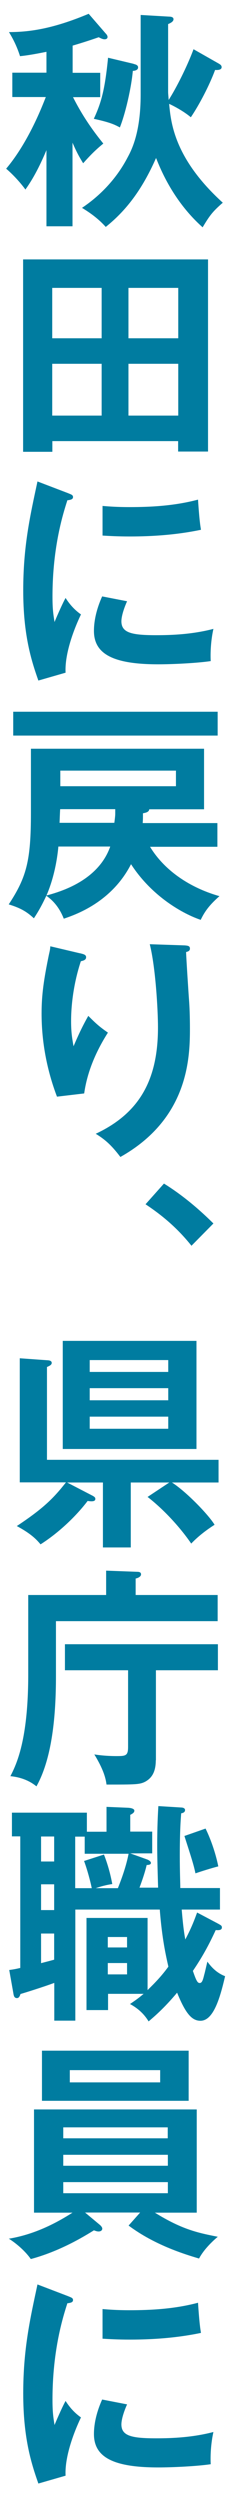
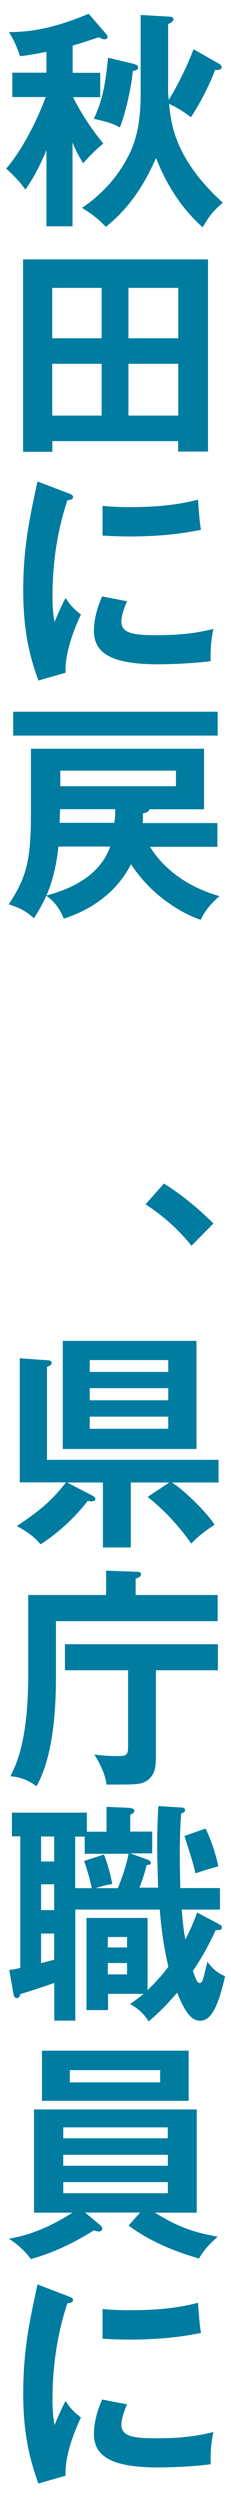
<svg xmlns="http://www.w3.org/2000/svg" id="design" width="18" height="194" viewBox="0 0 18 194">
  <defs>
    <style>.cls-1{fill:#007ca0;}</style>
  </defs>
  <path class="cls-1" d="M5.65,17.56h-2.03v-5.91c-.74,1.76-1.31,2.59-1.64,3.06-.16-.23-.74-.97-1.5-1.62,1.75-2.07,2.82-4.88,3.09-5.56H.96v-1.89h2.66v-1.62c-1.09.22-1.59.29-2.06.34-.3-.95-.69-1.58-.86-1.87,1.68,0,3.51-.29,6.21-1.42l1.31,1.51c.11.11.16.2.16.29,0,.13-.11.18-.23.18-.14,0-.28-.07-.46-.16-.83.29-1.52.5-2.03.65v2.11h2.15v1.89h-2.12c.83,1.64,1.69,2.77,2.36,3.6-.6.49-1.01.9-1.57,1.53-.23-.38-.46-.74-.83-1.6v6.5ZM10.94,1.16l2.24.13c.11,0,.34.02.34.2s-.21.29-.42.38v5.28c0,.13.04.47.04.61.58-.9,1.43-2.57,1.94-3.94l1.94,1.1c.12.07.25.14.25.29,0,.23-.32.23-.51.22-.44,1.19-1.23,2.7-1.89,3.67-.64-.54-1.53-.97-1.69-1.04.14,1.49.41,4.25,4.18,7.67-.78.68-1.01.97-1.57,1.91-2.31-2.05-3.3-4.56-3.63-5.38-1.11,2.52-2.38,4.12-3.92,5.35-.69-.77-1.46-1.24-1.85-1.48,1.48-.99,2.72-2.32,3.55-3.91.32-.59,1.02-1.94,1.02-4.86V1.16ZM10.41,4.96c.16.04.35.09.35.27,0,.23-.3.27-.41.27-.11,1.26-.56,3.26-1.01,4.39-.42-.23-.79-.4-2.03-.67.56-1.21.86-2.2,1.11-4.74l1.98.47Z" />
  <path class="cls-1" d="M4.08,34.23v.83H1.8v-14.93h14.41v14.91h-2.33v-.81H4.08ZM7.92,26.25v-3.91h-3.85v3.91h3.85ZM7.92,32.25v-4.02h-3.85v4.02h3.85ZM13.89,26.25v-3.91h-3.88v3.91h3.88ZM10.01,28.23v4.02h3.88v-4.02h-3.88Z" />
  <path class="cls-1" d="M5.28,38.26c.26.11.41.14.41.31,0,.18-.18.22-.44.25-.3.94-1.16,3.55-1.16,7.47,0,1.04.07,1.4.16,1.98.05-.14.58-1.37.86-1.87.32.5.69.92,1.2,1.28-.23.47-1.29,2.75-1.2,4.52l-2.12.61c-.56-1.58-1.18-3.55-1.18-6.99s.53-5.76,1.11-8.46l2.36.9ZM9.9,46.66c-.34.77-.44,1.28-.44,1.55,0,.9.81,1.08,2.72,1.08,1.25,0,2.84-.07,4.45-.49-.25,1.13-.23,2.16-.21,2.5-1.08.16-2.98.25-4.09.25-3.53,0-5.01-.81-5.01-2.59,0-.38.04-1.35.64-2.68l1.96.38ZM7.99,39.26c.49.04,1.11.09,2.1.09,1.64,0,3.49-.09,5.34-.58.11,1.66.18,2.02.23,2.34-1.82.38-3.69.52-5.54.52-.97,0-1.61-.04-2.13-.07v-2.3Z" />
  <path class="cls-1" d="M11.68,65.69c1.11,1.84,3.09,3.19,5.42,3.85-.69.61-1.11,1.1-1.46,1.84-1.29-.43-3.76-1.75-5.43-4.32-1.53,2.99-4.39,3.94-5.24,4.23-.37-.94-.9-1.46-1.36-1.78-.34.72-.6,1.19-.97,1.75-.62-.58-1.15-.83-1.96-1.08,1.39-2.11,1.73-3.39,1.73-7.09v-4.99h13.49v4.7h-4.27c-.02.22-.28.27-.49.31,0,.34,0,.47-.02.76h5.82v1.84h-5.26ZM16.96,55.23v1.85H1.03v-1.85h15.93ZM4.55,65.69c-.19,2.02-.74,3.37-.93,3.8.99-.27,4.02-1.1,4.97-3.8h-4.04ZM8.98,62.79h-4.29c-.02.18-.04.92-.05,1.06h4.27c.07-.54.07-.61.07-.77v-.29ZM4.7,59.8v1.21h9.01v-1.21H4.7Z" />
-   <path class="cls-1" d="M6.23,73.97c.28.07.48.11.48.31,0,.22-.23.27-.41.31-.76,2.3-.76,4.27-.76,4.66,0,.97.11,1.46.19,1.94.34-.79.65-1.48,1.15-2.36.58.58.85.83,1.53,1.3-.92,1.44-1.61,3.02-1.85,4.72l-2.12.25c-.78-2.05-1.2-4.23-1.2-6.45,0-1.49.18-2.66.56-4.52.09-.4.11-.49.12-.7l2.29.54ZM14.38,73.36c.26.02.42.04.42.25,0,.2-.18.23-.3.27.02.59.19,3.19.23,3.73.04.5.07,1.31.07,2.21,0,2.27-.12,6.99-5.42,9.96-.72-.95-1.22-1.37-1.92-1.8,3.42-1.6,4.85-4.2,4.85-8.25,0-1.37-.19-4.68-.64-6.46l2.7.09Z" />
  <path class="cls-1" d="M12.77,91.84c1.83,1.13,3.23,2.48,3.86,3.1l-1.71,1.73c-1.04-1.3-2.19-2.3-3.58-3.22l1.43-1.6Z" />
  <path class="cls-1" d="M1.54,115.05v-9.65l2.24.16c.14.02.25.07.25.2,0,.16-.18.23-.37.32v7.2h13.37v1.76h-3.63c1.13.72,2.88,2.54,3.32,3.28-.42.27-1.15.76-1.82,1.46-.85-1.24-2.12-2.63-3.4-3.62l1.69-1.12h-3v5.04h-2.17v-5.04h-2.79l2.01,1.04c.12.07.19.13.19.23,0,.18-.19.23-.6.16-.85,1.12-2.19,2.43-3.67,3.37-.32-.38-.72-.81-1.85-1.42,2.12-1.4,2.89-2.2,3.83-3.39H1.54ZM15.31,104.05v8.39H4.89v-8.39h10.42ZM13.11,106.46v-.92h-6.12v.92h6.12ZM6.99,107.72v.94h6.12v-.94h-6.12ZM6.99,109.93v.94h6.12v-.94h-6.12Z" />
  <path class="cls-1" d="M16.96,123.77v2.03H4.36v4.29c0,2.97-.28,6.32-1.52,8.53-.79-.65-1.71-.76-2.03-.79.46-.9,1.39-2.77,1.39-7.9v-6.16h6.07v-1.89l2.42.09c.19,0,.3.05.3.2,0,.2-.32.31-.42.32v1.28h6.39ZM12.14,136.59c0,1.01-.39,1.42-.81,1.66-.44.23-.76.23-3.03.23-.07-.56-.28-1.24-.95-2.34.79.13,1.59.13,1.68.13.74,0,.95,0,.95-.7v-5.96h-4.92v-2.02h11.92v2.02h-4.83v6.99Z" />
  <path class="cls-1" d="M12.32,146.51c-.05-1.69-.07-2.61-.07-3.28,0-1.48.05-2.41.09-3.08l1.78.11c.11,0,.3.04.3.2,0,.18-.18.23-.3.25-.04.47-.11,1.44-.11,3.28,0,1.3.04,2.18.04,2.52h3.09v1.67h-2.98c.11,1.35.21,1.96.28,2.32.55-1.04.74-1.62.92-2.09l1.61.85c.23.13.32.16.32.31,0,.22-.26.22-.48.2-.56,1.21-1.06,2.11-1.78,3.17.25.72.35.94.53.94s.25-.22.35-.63c.05-.16.21-.88.25-1.03.35.49.78.9,1.38,1.13-.39,1.67-.9,3.46-1.92,3.46-.67,0-1.16-.56-1.82-2.18-1.04,1.24-1.78,1.85-2.22,2.23-.37-.61-.86-1.03-1.45-1.35.32-.22.64-.43,1.06-.79h-2.77v1.26h-1.68v-7.15h4.76v5.6c.21-.22.94-.88,1.62-1.82-.19-.85-.49-2.12-.67-4.43h-6.58v8.62h-1.64v-2.93c-.83.31-2.43.81-2.63.86-.05.14-.11.32-.28.32-.21,0-.25-.18-.28-.38l-.32-1.8c.26-.04.39-.05.86-.16v-10.21h-.65v-1.84h5.84v1.48h1.53v-1.93l1.69.07c.28.02.48.09.48.23s-.14.23-.32.32v1.3h1.71v1.69h-1.71l1.31.47c.19.07.3.18.3.27,0,.13-.16.16-.33.16-.14.59-.34,1.17-.56,1.76h1.46ZM4.22,142.51h-1.02v1.94h1.02v-1.94ZM4.22,146.22h-1.02v2h1.02v-2ZM4.22,150.04h-1.02v2.3c.25-.07.51-.13,1.02-.27v-2.03ZM9.19,146.51c.35-.88.65-1.75.83-2.66h-3.42v-1.33h-.74v4h1.29c-.11-.54-.35-1.44-.6-2.11l1.55-.5c.41,1.04.58,1.93.65,2.29-.49.07-.95.2-1.29.32h1.73ZM9.9,151.12v-.81h-1.5v.81h1.5ZM8.4,152.33v.88h1.5v-.88h-1.5ZM16.02,141.9c.41.83.79,1.93.99,2.93-.46.11-1.41.41-1.78.54-.14-.68-.34-1.28-.86-2.9l1.66-.58Z" />
  <path class="cls-1" d="M10.92,171.69h-4.29l1.13.94c.09.07.21.2.21.31,0,.13-.12.22-.28.22-.11,0-.19-.02-.37-.09-.81.5-2.65,1.62-4.92,2.23-.41-.59-1.09-1.19-1.71-1.58,2.19-.36,3.93-1.37,4.96-2.02h-3v-8.01h12.68v8.01h-3.26c2.15,1.33,3.39,1.57,4.9,1.87-.19.16-1.02.86-1.46,1.69-1.22-.36-3.51-1.08-5.49-2.56l.9-1.01ZM14.7,159.13v3.89H3.27v-3.89h11.43ZM13.07,165.93v-.85H4.93v.85h8.15ZM4.93,167.21v.85h8.15v-.85H4.93ZM4.93,169.33v.86h8.15v-.86H4.93ZM5.44,160.64v.95h7.04v-.95h-7.04Z" />
-   <path class="cls-1" d="M5.28,178.17c.26.11.41.14.41.31,0,.18-.18.22-.44.25-.3.94-1.16,3.55-1.16,7.47,0,1.04.07,1.4.16,1.98.05-.14.58-1.37.86-1.87.32.5.69.92,1.2,1.28-.23.47-1.29,2.75-1.2,4.52l-2.12.61c-.56-1.58-1.18-3.55-1.18-6.99s.53-5.76,1.11-8.46l2.36.9ZM9.9,186.58c-.34.77-.44,1.28-.44,1.55,0,.9.81,1.08,2.72,1.08,1.25,0,2.84-.07,4.45-.49-.25,1.13-.23,2.16-.21,2.5-1.08.16-2.98.25-4.09.25-3.53,0-5.01-.81-5.01-2.59,0-.38.04-1.35.64-2.68l1.96.38ZM7.99,179.18c.49.04,1.11.09,2.1.09,1.64,0,3.49-.09,5.34-.58.11,1.66.18,2.02.23,2.34-1.82.38-3.69.52-5.54.52-.97,0-1.61-.04-2.13-.07v-2.3Z" />
+   <path class="cls-1" d="M5.28,178.17c.26.11.41.14.41.31,0,.18-.18.22-.44.25-.3.94-1.16,3.55-1.16,7.47,0,1.04.07,1.4.16,1.98.05-.14.58-1.37.86-1.87.32.5.69.92,1.2,1.28-.23.47-1.29,2.75-1.2,4.52l-2.12.61c-.56-1.58-1.18-3.55-1.18-6.99s.53-5.76,1.11-8.46l2.36.9ZM9.9,186.58c-.34.77-.44,1.28-.44,1.55,0,.9.81,1.08,2.72,1.08,1.25,0,2.84-.07,4.45-.49-.25,1.13-.23,2.16-.21,2.5-1.08.16-2.98.25-4.09.25-3.53,0-5.01-.81-5.01-2.59,0-.38.04-1.35.64-2.68l1.96.38M7.99,179.18c.49.04,1.11.09,2.1.09,1.64,0,3.49-.09,5.34-.58.11,1.66.18,2.02.23,2.34-1.82.38-3.69.52-5.54.52-.97,0-1.61-.04-2.13-.07v-2.3Z" />
</svg>